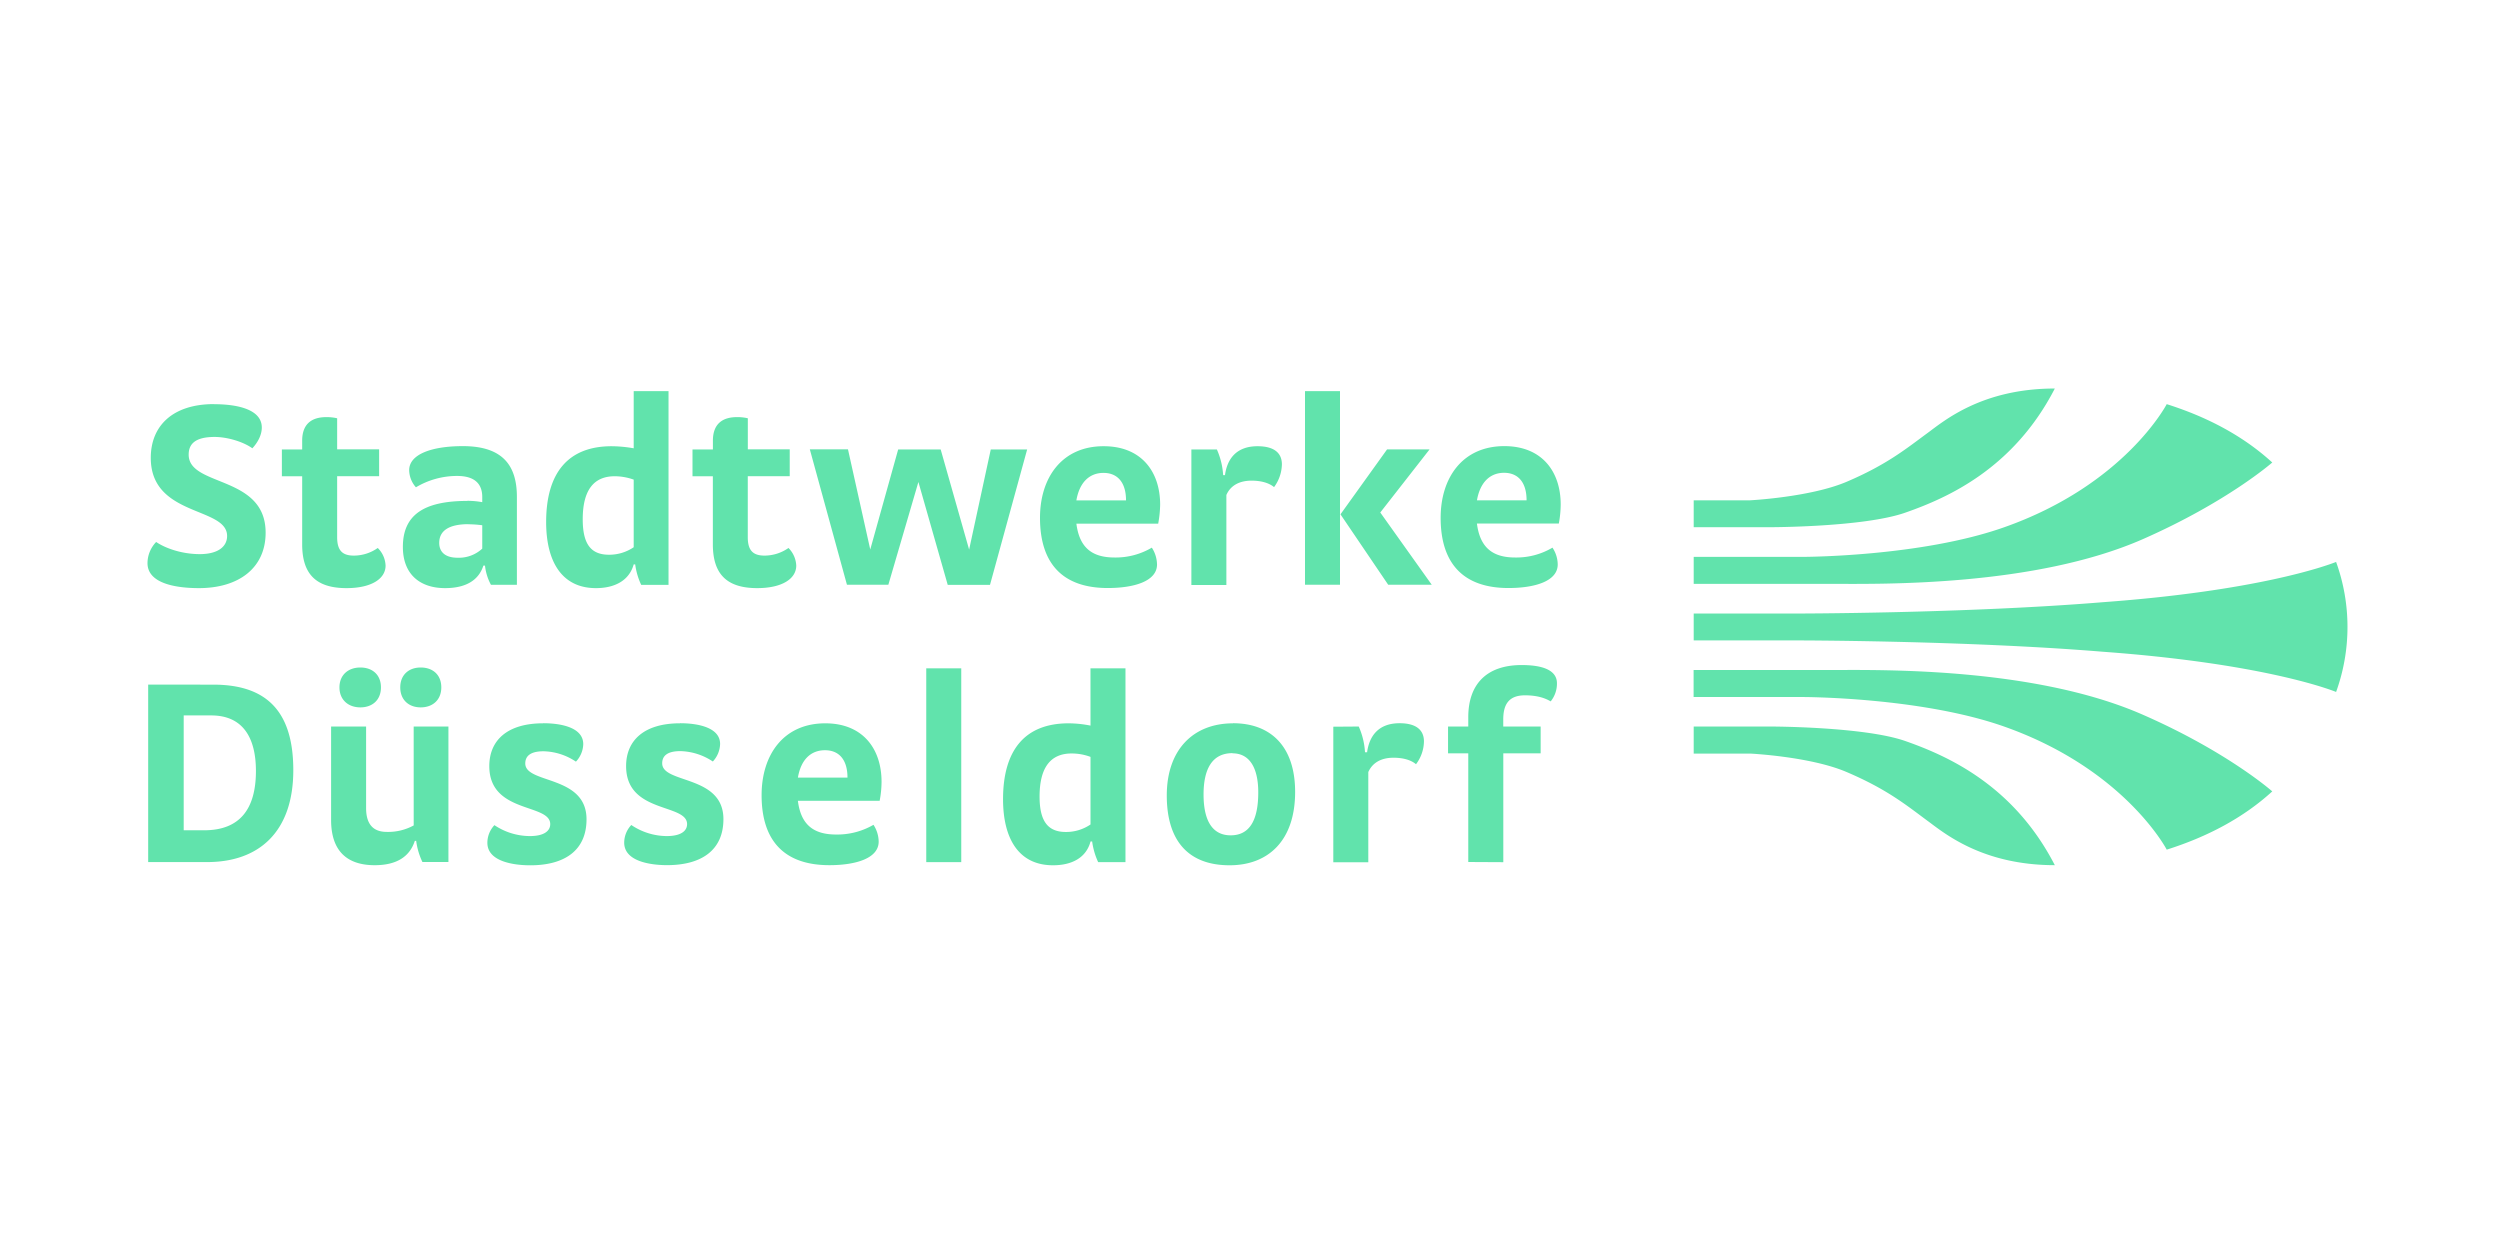
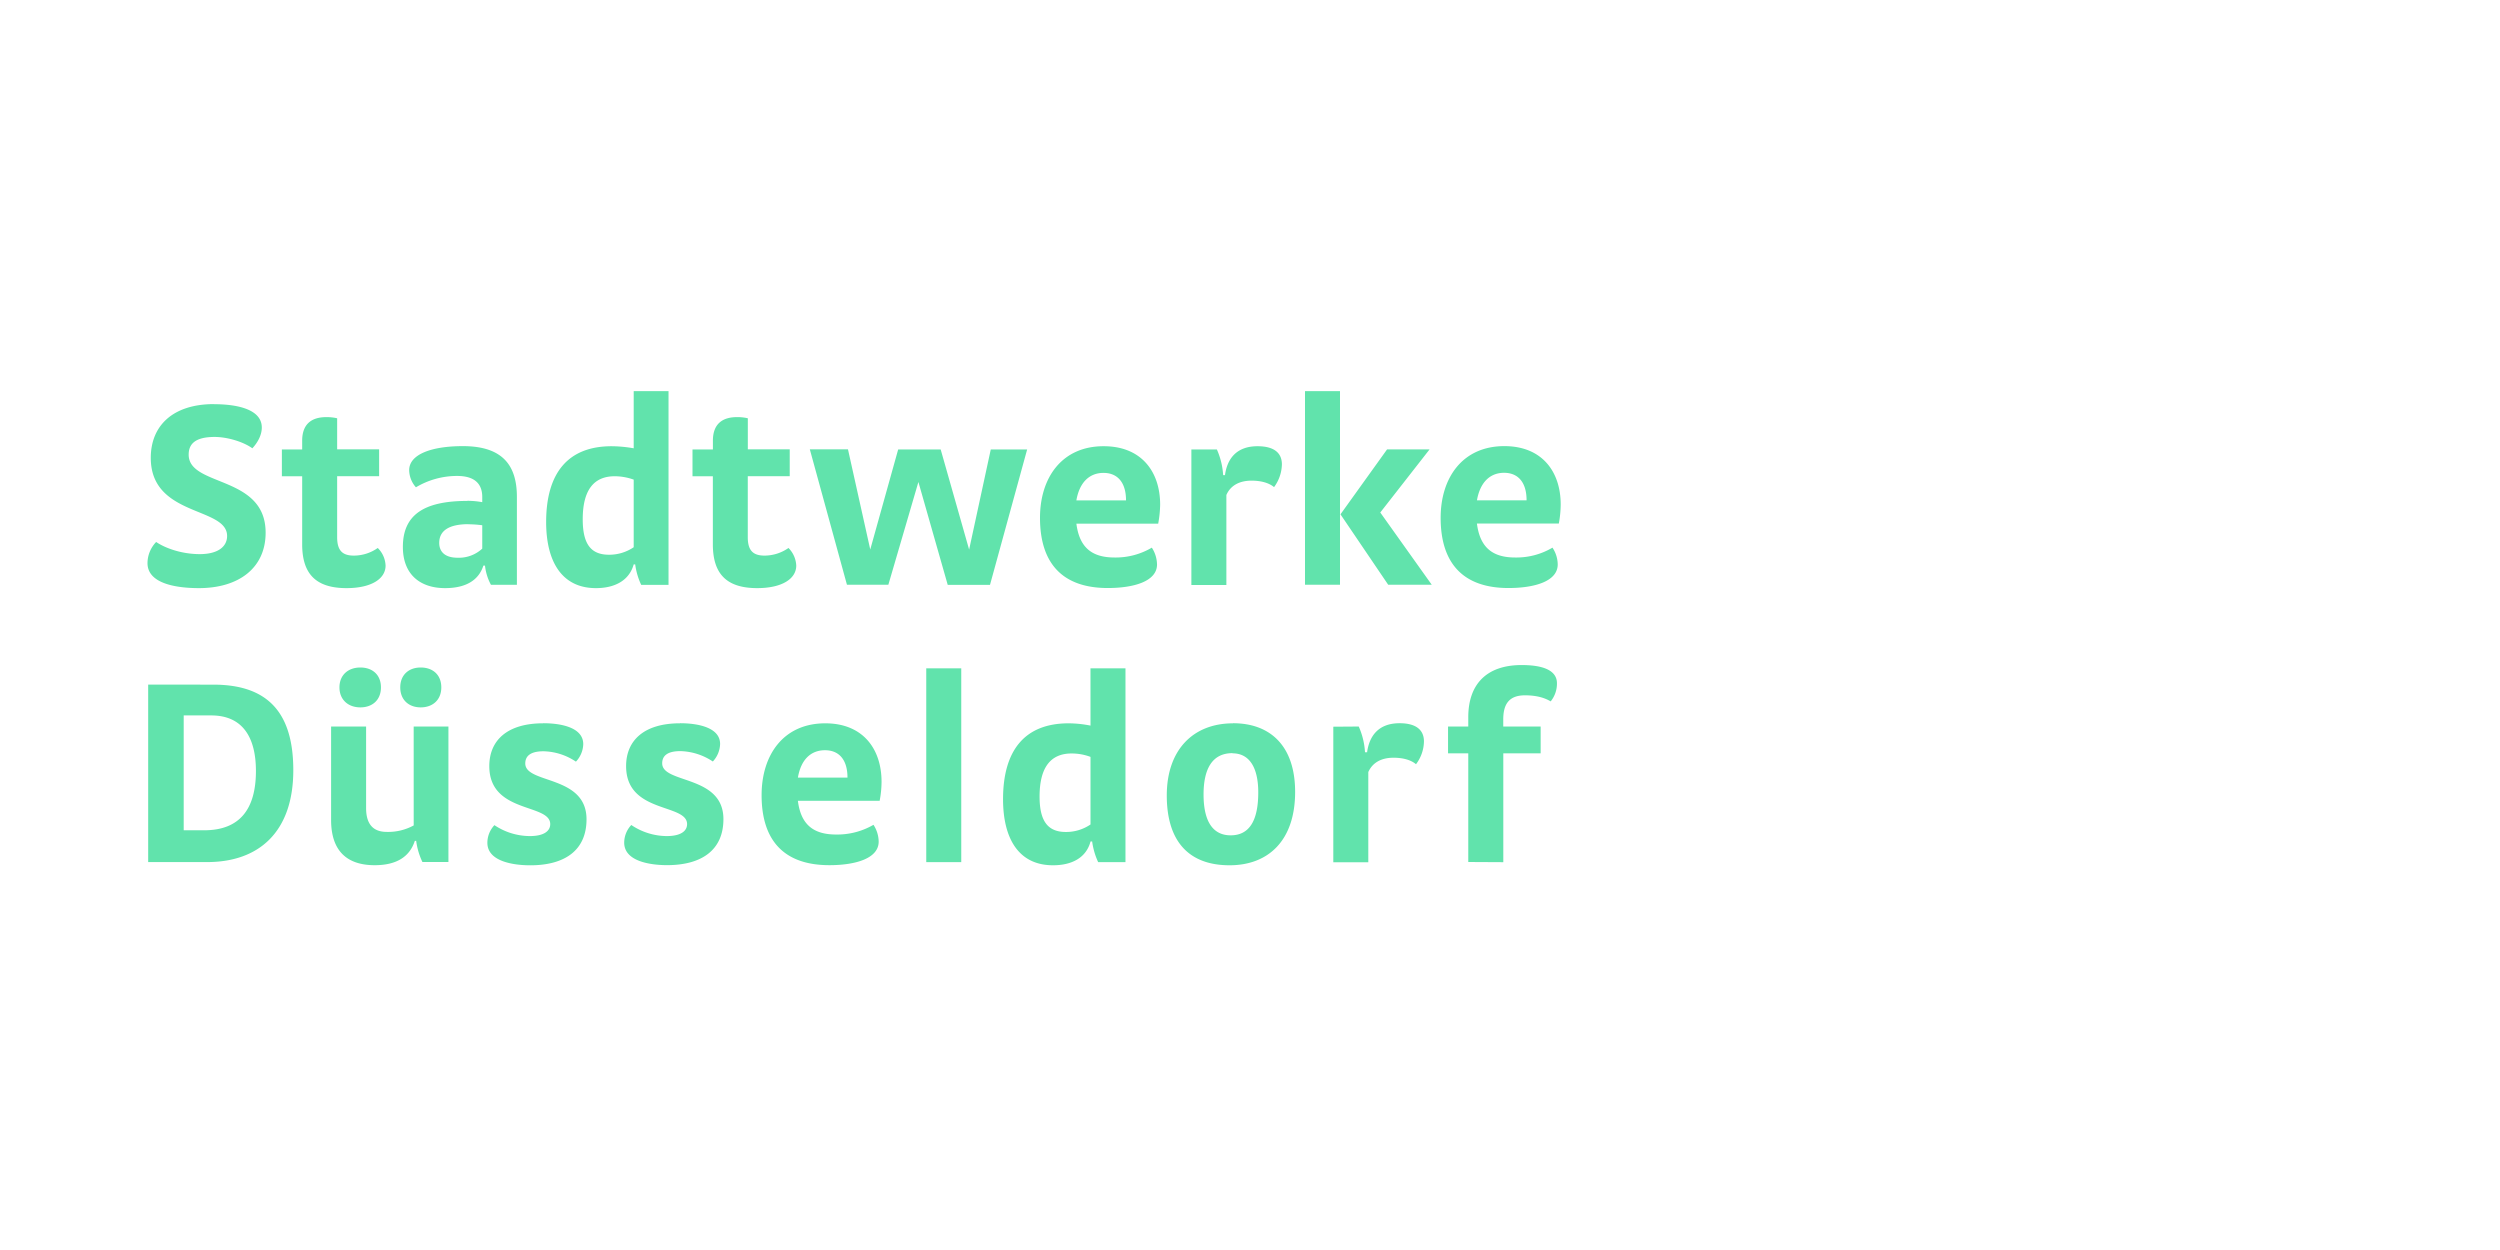
<svg xmlns="http://www.w3.org/2000/svg" id="Ebene_1" data-name="Ebene 1" viewBox="0 0 1000 500">
  <defs>
    <style>.cls-1{fill:#61E3AC;}</style>
  </defs>
  <title>Stadtwerke</title>
  <g id="Stadtwerke_Düsseldorf" data-name="Stadtwerke Düsseldorf">
    <path class="cls-1" d="M85.64,161.64c-16.68,0-25.33,8.79-25.33,21.49,0,23.7,30.53,19.46,30.53,31.26,0,4.35-3.78,7.26-10.93,7.26s-13.76-2.34-17.45-4.86A12.32,12.32,0,0,0,59,225.25c0,8.24,11.59,10,20.57,10,15.75,0,26.68-7.9,26.68-22.19,0-23.12-30.78-18.21-30.78-31.2,0-4,2.27-7.08,10.38-7.08,5.13,0,11.52,1.95,15.09,4.54,2.27-2.45,3.78-5.43,3.78-8.3,0-7.37-10-9.34-19.08-9.34m49.22,5.63a18.79,18.79,0,0,0-4.33-.46c-5.77,0-9.66,2.64-9.66,9.44v3.49h-8.12v10.73h8.12v27.21c0,12.1,5.74,17.53,17.75,17.53,10,0,15.61-3.78,15.61-9a10.45,10.45,0,0,0-3.13-7.06,16.63,16.63,0,0,1-9.57,3.05c-4.41,0-6.67-1.88-6.67-7.35v-24.4h16.79V179.74H134.86Zm52.08,33.06c-17.75,0-25.79,5.84-25.79,18.41,0,10.86,6.74,16.47,16.9,16.47,8.36,0,13.45-3.21,15.3-9H194a20.69,20.69,0,0,0,2.38,7.67h10.38V198.79c0-12.32-5.39-20.34-21.63-20.34-12.44,0-21.46,3.26-21.46,9.62a10.6,10.6,0,0,0,2.7,6.85,32.14,32.14,0,0,1,16.47-4.54c7.68,0,10.06,3.76,10.06,8.41v2.08A32.35,32.35,0,0,0,186.94,200.33Zm.46,9.34a45.33,45.33,0,0,1,5.5.39v9.35a13.73,13.73,0,0,1-9.87,3.64c-5.29,0-7.34-2.61-7.34-5.93C175.69,212.26,179.61,209.67,187.4,209.67Zm66.08-30.39a52.4,52.4,0,0,0-8.82-.83c-17.41,0-26.2,10.63-26.2,30.35,0,15.39,6,26.41,19.93,26.41,7.26,0,13.23-2.84,15.09-9.49h.6a27.56,27.56,0,0,0,2.4,8.18h10.93V156.44H253.48Zm0,12.57v27a17.35,17.35,0,0,1-9.89,3c-7.17,0-10.5-4.18-10.5-14.18,0-11.71,4.45-17.21,12.79-17.21A22.74,22.74,0,0,1,253.48,191.85Zm45.65-24.58a18.42,18.42,0,0,0-4.35-.46c-5.73,0-9.62,2.64-9.62,9.44v3.49H277v10.73h8.14v27.21c0,12.1,5.74,17.53,17.75,17.53,10,0,15.61-3.78,15.61-9a10.61,10.61,0,0,0-3.11-7.06,16.72,16.72,0,0,1-9.57,3.05c-4.44,0-6.71-1.88-6.71-7.35v-24.4h16.78V179.74H299.13Zm68.23,25.48,11.73,41.15H396l14.86-54.16H396.31l-8.66,40.06-11.38-40.06h-17L348.1,219.8l-8.91-40.06H323.93l14.85,54.16h16.56Zm63.19,16.67h32.73a45.34,45.34,0,0,0,.78-7.6c0-13.2-7.51-23.37-22.56-23.37C424.83,178.45,416,191,416,207.13c0,18.76,9.53,28.08,27.09,28.08,10.52,0,19.72-2.7,19.72-9.42a12.71,12.71,0,0,0-2.08-6.73A28.36,28.36,0,0,1,445.83,223C436.81,223,431.76,219.06,430.55,209.42Zm0-9.3c1.21-7.05,5.08-11,10.86-11,5.5,0,9,3.71,9,11Zm46-20.38V234h14V198c1.71-3.93,5.4-5.74,10.07-5.74,3.69,0,6.94.85,9,2.59a15.86,15.86,0,0,0,3.14-9.1c0-4.35-2.83-7.26-9.76-7.26-8.55,0-12.16,5.2-13,11.55h-.74a29.8,29.8,0,0,0-2.51-10.26ZM522,233.9h14V156.44H522Zm14.19-28.17,19.09,28.17H572.7L552.11,205l19.72-25.24h-17Zm54.59,3.69h32.75a43.74,43.74,0,0,0,.75-7.6c0-13.2-7.49-23.37-22.54-23.37-16.67,0-25.48,12.57-25.48,28.68,0,18.76,9.55,28.08,27.11,28.08,10.51,0,19.72-2.7,19.72-9.42a12.39,12.39,0,0,0-2.1-6.73A28.27,28.27,0,0,1,606.06,223C597.07,223,592,219.06,590.77,209.42Zm0-9.3c1.23-7.05,5.1-11,10.85-11,5.52,0,9,3.71,9,11ZM59.27,273.83v71H82.89c20.68,0,34.43-12.07,34.43-36.74,0-22.3-9.53-34.23-31.93-34.23Zm14.21,12.34h11c13.13,0,17.89,9.53,17.89,22.22,0,15.05-6.29,23.72-20.7,23.72H73.48Zm92,44a21.28,21.28,0,0,1-10.79,2.59c-5.45,0-8.25-3.11-8.25-9.53V290.61h-14V328c0,13,7,18.08,17.43,18.08,8.7,0,14-3.35,16.06-9.74h.54a28.09,28.09,0,0,0,2.5,8.47h10.4V290.61h-13.9ZM144.14,267c-4.86,0-8.36,3-8.36,7.95s3.5,8,8.36,8,8.24-3,8.24-8S149,267,144.14,267Zm24.14,0c-4.82,0-8.18,3-8.18,7.95s3.36,8,8.18,8,8.24-3,8.24-8S173.16,267,168.28,267Zm49,22.32c-14.41,0-21.56,6.84-21.56,17.13,0,19.07,24.37,14.84,24.37,23.2,0,2.81-2.61,4.78-8.12,4.78a25.59,25.59,0,0,1-14.2-4.37,10.33,10.33,0,0,0-2.82,7.06c0,7.46,10.39,9,17.13,9,14.09,0,22.53-6.19,22.53-18.4,0-17.79-24.5-14.08-24.5-22.33,0-2.73,1.76-4.88,7.26-4.88a24.15,24.15,0,0,1,13,4.15,10.61,10.61,0,0,0,2.93-7C233.3,291.07,224.64,289.29,217.27,289.29Zm54.74,0c-14.39,0-21.58,6.84-21.58,17.13,0,19.07,24.39,14.84,24.39,23.2,0,2.81-2.6,4.78-8.12,4.78A25.52,25.52,0,0,1,252.52,330a10.35,10.35,0,0,0-2.84,7.06c0,7.46,10.4,9,17.11,9,14.08,0,22.58-6.19,22.58-18.4,0-17.79-24.49-14.08-24.49-22.33,0-2.73,1.72-4.88,7.25-4.88a24.4,24.4,0,0,1,13,4.15,10.64,10.64,0,0,0,2.91-7C288.06,291.07,279.38,289.29,272,289.29Zm47.14,31h32.7a41.2,41.2,0,0,0,.76-7.59c0-13.21-7.49-23.4-22.51-23.4-16.7,0-25.47,12.59-25.47,28.74,0,18.73,9.54,28,27.11,28,10.47,0,19.72-2.69,19.72-9.42a12.62,12.62,0,0,0-2.08-6.73,28.81,28.81,0,0,1-14.94,3.89C325.44,333.81,320.34,329.92,319.15,320.28Zm0-9.28c1.19-7.08,5.08-10.95,10.83-10.95,5.52,0,9,3.67,9,10.95Zm51.34,33.8h14V267.32h-14Zm65.7-54.6a46.25,46.25,0,0,0-8.75-.91c-17.46,0-26.23,10.69-26.23,30.37,0,15.39,6,26.41,20,26.41,7.24,0,13.21-2.8,15-9.53h.64a28.67,28.67,0,0,0,2.4,8.26h10.93V267.32h-14Zm0,12.55v27a17.31,17.31,0,0,1-9.85,3c-7.15,0-10.52-4.23-10.52-14.18,0-11.68,4.45-17.22,12.8-17.22A21.4,21.4,0,0,1,436.19,302.75Zm57-13.46c-15.79,0-26.49,10.44-26.49,28.85,0,18.86,9.28,27.93,25.11,27.93,15.37,0,26.23-9.74,26.23-29.35C518.05,298.31,508.06,289.29,493.2,289.29Zm-.19,12c6.94,0,10.29,6,10.29,15.6,0,11-3.35,17.2-11.05,17.2-7.14,0-10.83-5.63-10.83-16.33C481.42,307.74,484.77,301.26,493,301.26Zm40.31-10.65V344.9h14V308.82c1.75-3.92,5.41-5.73,10.08-5.73,3.67,0,6.92.83,9,2.6a15.46,15.46,0,0,0,3.18-9.12c0-4.33-2.82-7.28-9.74-7.28-8.58,0-12.13,5.24-13,11.61H546a29.62,29.62,0,0,0-2.5-10.29Zm68,54.19V301.33h14.94V290.61H601.3V287.8c0-5.75,2-9.67,8.68-9.67,5.09,0,8.22,1.19,10.29,2.43a11.31,11.31,0,0,0,2.51-7.24c0-5.93-7.26-7.3-14.1-7.3-14.2,0-21.37,7.81-21.37,20.88v3.71h-8.09v10.72h8.09V344.8Z" />
-     <path class="cls-1" d="M708,210.88H677.48V200.12h22.61s24-1.24,38.48-7.37c16.12-6.88,23.68-13.11,32.36-19.48,6.59-4.83,21.76-17.86,51-17.86-16.49,32-42.76,43.7-59.9,49.68-16.58,5.79-54,5.79-54,5.79M908.9,185c-11.61-10.63-26-18.21-42.21-23.34,0,0-16.72,32.22-65,49.24-33.48,11.85-80.6,11.85-80.6,11.85H677.48v10.8h56c18.91,0,80.16,1.15,123.52-17.83C891,200.76,908.9,185,908.9,185ZM708,290.61H677.48v10.82h22.61s24,1.18,38.48,7.35c16.12,6.87,23.68,13.07,32.36,19.49,6.59,4.81,21.76,17.8,51,17.8-16.49-32-42.76-43.68-59.9-49.69C745.41,290.61,708,290.61,708,290.61Zm149-4.78C813.6,266.84,752.35,268,733.44,268h-56v10.81h43.65s47.12,0,80.6,11.82c48.24,17.05,65,49.23,65,49.23,16.2-5.12,30.6-12.69,42.21-23.3C908.9,316.54,891,300.71,857,285.83ZM677.48,256.16H717.4s68.49,0,123.77,4.54c61.5,4.51,89,14.38,93.27,16.08a76.52,76.52,0,0,0,0-52c-4.28,1.67-31.77,11.59-93.27,16.1-55.28,4.54-123.77,4.54-123.77,4.54H677.48Z" />
  </g>
</svg>